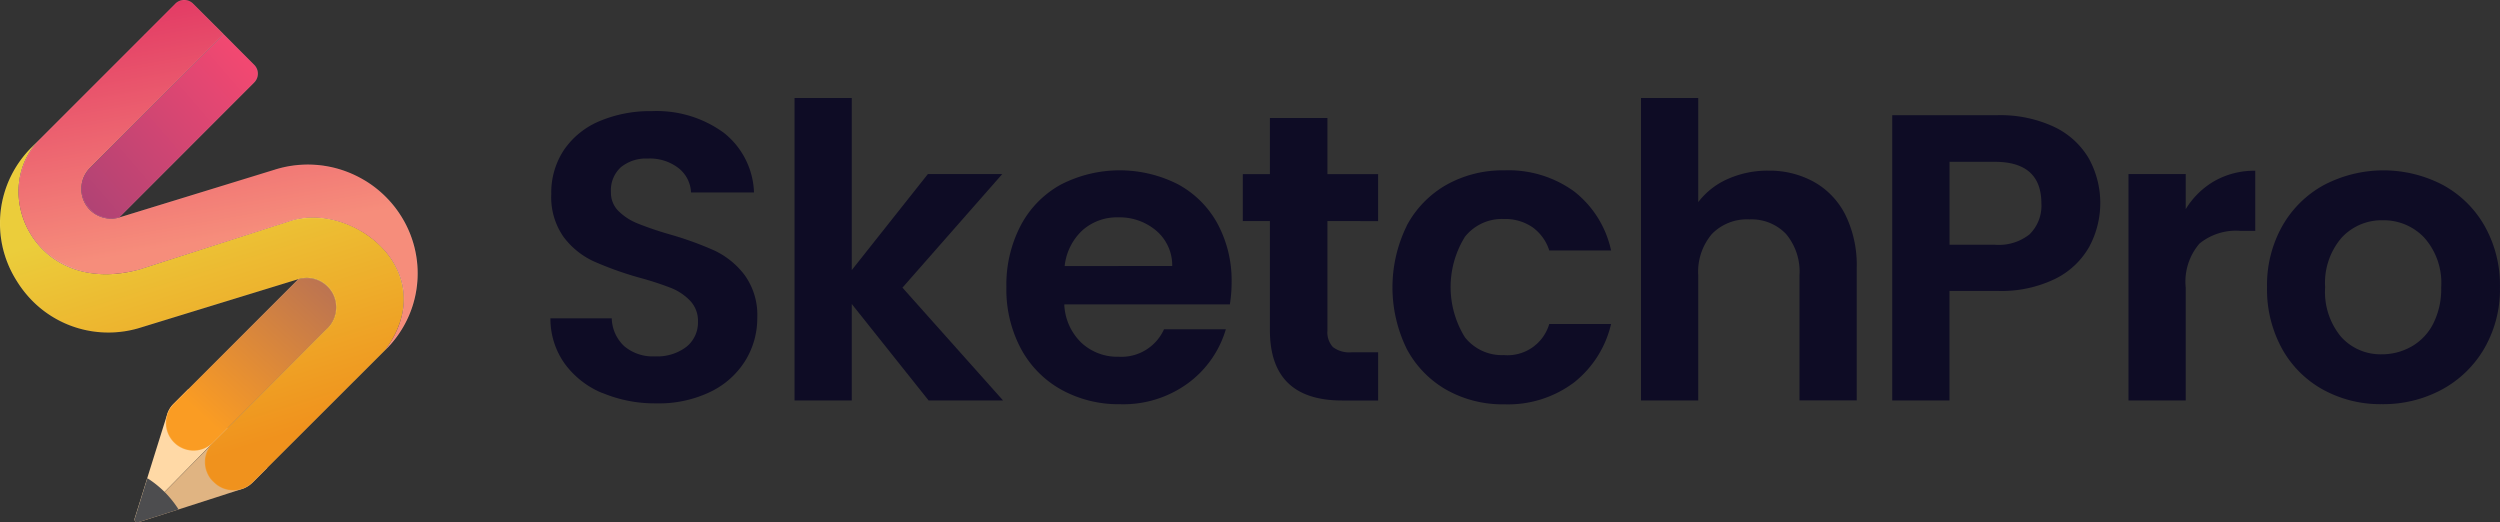
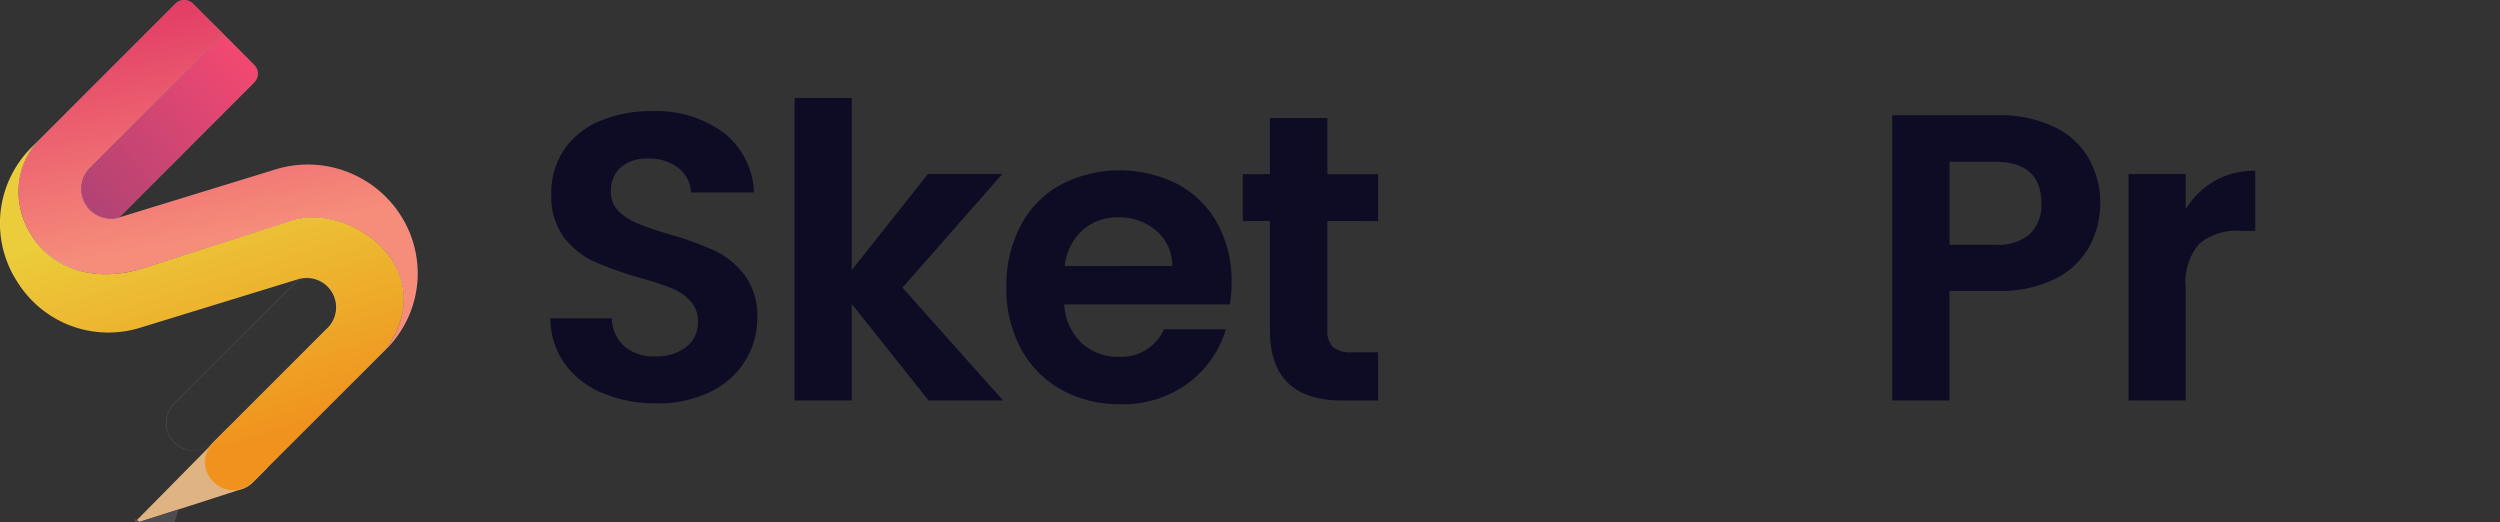
<svg xmlns="http://www.w3.org/2000/svg" width="109.188" height="22.814" viewBox="0 0 109.188 22.814">
  <rect x="0" y="0" width="109.188" height="22.814" fill="#333333" stroke="none" />
  <defs>
    <linearGradient id="linear-gradient" x1="0.227" y1="0.809" x2="1.095" y2="-0.155" gradientUnits="objectBoundingBox">
      <stop offset="0" stop-color="#fa9c23" />
      <stop offset="1" stop-color="#ad6a5c" />
    </linearGradient>
    <linearGradient id="linear-gradient-2" x1="0.423" y1="0.166" x2="0.69" y2="0.826" gradientUnits="objectBoundingBox">
      <stop offset="0" stop-color="#ebcd3b" />
      <stop offset="1" stop-color="#f0921d" />
    </linearGradient>
    <linearGradient id="linear-gradient-3" x1="0.505" y1="0.683" x2="0.353" y2="0.014" gradientUnits="objectBoundingBox">
      <stop offset="0" stop-color="#f68d7b" />
      <stop offset="1" stop-color="#e33b65" />
    </linearGradient>
    <linearGradient id="linear-gradient-4" x1="0.911" y1="0.136" x2="0.024" y2="0.935" gradientUnits="objectBoundingBox">
      <stop offset="0" stop-color="#f14871" />
      <stop offset="1" stop-color="#b04374" />
    </linearGradient>
  </defs>
  <g id="Logo" transform="translate(0.003 -0.001)">
    <rect id="Rectangle_6211" data-name="Rectangle 6211" width="109.173" height="22.76" transform="translate(0.012 0.015)" fill="#fff" opacity="0.003" />
    <path id="Path_29247" data-name="Path 29247" d="M214.665,55.216a3.848,3.848,0,0,1-1.651-1.285,3.376,3.376,0,0,1-.625-1.982h2.678a1.727,1.727,0,0,0,.544,1.215,1.925,1.925,0,0,0,1.347.446,2.1,2.1,0,0,0,1.375-.42,1.364,1.364,0,0,0,.5-1.1,1.268,1.268,0,0,0-.34-.906,2.37,2.37,0,0,0-.848-.566,13.86,13.86,0,0,0-1.4-.453,14.956,14.956,0,0,1-1.975-.709,3.461,3.461,0,0,1-1.3-1.053,3.014,3.014,0,0,1-.544-1.883,3.369,3.369,0,0,1,.553-1.924,3.524,3.524,0,0,1,1.554-1.259,5.66,5.66,0,0,1,2.284-.437,4.968,4.968,0,0,1,3.133.937,3.458,3.458,0,0,1,1.33,2.616H218.53a1.426,1.426,0,0,0-.544-1.063,2.047,2.047,0,0,0-1.348-.419,1.733,1.733,0,0,0-1.168.375,1.358,1.358,0,0,0-.438,1.089,1.123,1.123,0,0,0,.331.83,2.49,2.49,0,0,0,.821.535,14.6,14.6,0,0,0,1.383.473,14.688,14.688,0,0,1,1.982.714,3.574,3.574,0,0,1,1.321,1.071,2.975,2.975,0,0,1,.553,1.874,3.528,3.528,0,0,1-.517,1.857,3.662,3.662,0,0,1-1.518,1.365,5.176,5.176,0,0,1-2.377.509,5.914,5.914,0,0,1-2.344-.452Z" transform="translate(-188.352 -38.045)" fill="#0e0c25" />
    <path id="Path_29248" data-name="Path 29248" d="M312.4,51.03l-3.356-4.213V51.03h-2.5V37.82h2.5v7.516l3.325-4.195h3.249l-4.36,4.962,4.394,4.927Z" transform="translate(-271.846 -33.539)" fill="#0e0c25" />
    <path id="Path_29249" data-name="Path 29249" d="M398,71.64h-7.231a2.461,2.461,0,0,0,.75,1.677,2.309,2.309,0,0,0,1.624.608,2.042,2.042,0,0,0,1.982-1.2h2.7a4.5,4.5,0,0,1-1.642,2.348,4.777,4.777,0,0,1-2.981.925,5.151,5.151,0,0,1-2.561-.634,4.449,4.449,0,0,1-1.767-1.794,5.486,5.486,0,0,1-.634-2.677,5.6,5.6,0,0,1,.625-2.7,4.363,4.363,0,0,1,1.749-1.785,5.62,5.62,0,0,1,5.115-.018,4.28,4.28,0,0,1,1.732,1.723,5.223,5.223,0,0,1,.616,2.561A6.034,6.034,0,0,1,398,71.64Zm-2.517-1.679a1.986,1.986,0,0,0-.7-1.544,2.472,2.472,0,0,0-1.66-.58,2.264,2.264,0,0,0-1.562.566,2.491,2.491,0,0,0-.776,1.562Z" transform="translate(-344.289 -58.343)" fill="#0e0c25" />
    <path id="Path_29250" data-name="Path 29250" d="M483.246,50.049v4.783a.946.946,0,0,0,.241.723,1.179,1.179,0,0,0,.812.226h1.161v2.106h-1.571q-3.156,0-3.156-3.074V50.049H479.55V48h1.183V45.55h2.513V48h2.214v2.053Z" transform="translate(-425.273 -40.394)" fill="#0e0c25" />
-     <path id="Path_29251" data-name="Path 29251" d="M537.895,68.152a4.464,4.464,0,0,1,1.732-1.785,5.013,5.013,0,0,1,2.535-.634,4.879,4.879,0,0,1,3.044.919,4.459,4.459,0,0,1,1.615,2.58h-2.7a1.985,1.985,0,0,0-.723-1.008,2.105,2.105,0,0,0-1.259-.366,2.065,2.065,0,0,0-1.7.776,4.164,4.164,0,0,0,0,4.392,2.061,2.061,0,0,0,1.7.776,1.9,1.9,0,0,0,1.982-1.358h2.7A4.581,4.581,0,0,1,545.2,75a4.8,4.8,0,0,1-3.035.952,5,5,0,0,1-2.535-.634,4.465,4.465,0,0,1-1.732-1.785,6.1,6.1,0,0,1,0-5.379Z" transform="translate(-476.46 -58.292)" fill="#0e0c25" />
-     <path id="Path_29252" data-name="Path 29252" d="M640.725,41.488a3.4,3.4,0,0,1,1.37,1.445,4.977,4.977,0,0,1,.491,2.294v5.8h-2.5V45.568a2.562,2.562,0,0,0-.589-1.811,2.088,2.088,0,0,0-1.6-.635,2.137,2.137,0,0,0-1.633.634,2.544,2.544,0,0,0-.6,1.811v5.462h-2.5V37.82h2.5v4.548a3.263,3.263,0,0,1,1.286-1.009,4.261,4.261,0,0,1,1.785-.366A4.014,4.014,0,0,1,640.725,41.488Z" transform="translate(-561.496 -33.539)" fill="#0e0c25" />
    <path id="Path_29253" data-name="Path 29253" d="M774.094,50.18a3.469,3.469,0,0,1-1.482,1.41,5.373,5.373,0,0,1-2.544.535h-2.088V56.91h-2.5V44.45h4.586a5.552,5.552,0,0,1,2.464.5,3.485,3.485,0,0,1,1.527,1.374,4.028,4.028,0,0,1,.036,3.855Zm-2.6-.544a1.746,1.746,0,0,0,.5-1.33q0-1.82-2.037-1.82h-1.974v3.622h1.982a2.158,2.158,0,0,0,1.535-.472Z" transform="translate(-682.839 -39.418)" fill="#0e0c25" />
    <path id="Path_29254" data-name="Path 29254" d="M860.4,66.341a3.509,3.509,0,0,1,1.777-.446v2.624h-.661a2.52,2.52,0,0,0-1.776.557,2.554,2.554,0,0,0-.6,1.924v4.927h-2.5V66.038h2.5v1.535a3.521,3.521,0,0,1,1.258-1.231Z" transform="translate(-763.681 -58.436)" fill="#0e0c25" />
-     <path id="Path_29255" data-name="Path 29255" d="M912.536,75.317a4.558,4.558,0,0,1-1.794-1.794,5.37,5.37,0,0,1-.652-2.677,5.253,5.253,0,0,1,.668-2.678,4.641,4.641,0,0,1,1.829-1.794,5.6,5.6,0,0,1,5.177,0,4.64,4.64,0,0,1,1.829,1.794,5.254,5.254,0,0,1,.67,2.678,5.161,5.161,0,0,1-.687,2.677,4.754,4.754,0,0,1-1.857,1.794,5.384,5.384,0,0,1-2.615.634,5.2,5.2,0,0,1-2.568-.634Zm3.848-1.874a2.389,2.389,0,0,0,.955-.99,3.342,3.342,0,0,0,.358-1.606,2.978,2.978,0,0,0-.741-2.17,2.438,2.438,0,0,0-1.811-.758,2.377,2.377,0,0,0-1.794.758,3.022,3.022,0,0,0-.723,2.17,3.068,3.068,0,0,0,.7,2.168,2.319,2.319,0,0,0,1.776.758,2.592,2.592,0,0,0,1.276-.329Z" transform="translate(-811.08 -58.298)" fill="#0e0c25" />
-     <path id="Path_29256" data-name="Path 29256" d="M56.016,151.819l-.721.731h0l-2.034,2.065-.074.075-1.2,1.213a.126.126,0,0,1-.033-.126l.55-1.762.119-.384.732-2.341.027-.088V151.2h0a1.03,1.03,0,0,1,.04-.1,1.138,1.138,0,0,1,.175-.274h0l.705-.705.008.007,1.69,1.677Z" transform="translate(-46.077 -133.128)" fill="#ffd9a6" />
    <path id="Path_29257" data-name="Path 29257" d="M58.042,166.911l-.636.636c-.022.022-.044.042-.067.061s-.049.041-.072.059l-.05.035a1.2,1.2,0,0,1-.209.113h0l-.028.01-.122.04h0l-2.311.745-.381.122-1.753.559a.126.126,0,0,1-.113-.016.121.121,0,0,1-.018-.016l1.2-1.213.074-.075,2.031-2.06h0l.721-.731h0l.009.009,1.715,1.715Z" transform="translate(-46.366 -146.483)" fill="#e0b482" />
-     <path id="Path_29258" data-name="Path 29258" d="M70.993,109.478l-4.3,4.3-.635.636a1.207,1.207,0,0,1-2.019-1.165l.027-.087v-.006a1.132,1.132,0,0,1,.215-.372.734.734,0,0,1,.069-.076l5.433-5.433A1.283,1.283,0,0,1,70.993,109.478Z" transform="translate(-56.756 -95.085)" fill="url(#linear-gradient)" />
    <path id="Path_29259" data-name="Path 29259" d="M16.828,63.337,11.041,69.12a1.206,1.206,0,0,1-.4.266l-.029.01-.122.04a1.208,1.208,0,0,1-1.156-.316L9.3,69.089a1.2,1.2,0,0,1,0-1.706l.635-.636,4.3-4.3a1.283,1.283,0,0,0-1.205-2.2L6.151,62.359a4.669,4.669,0,0,1-4.723-1.147,4.909,4.909,0,0,1-.735-.944,4.676,4.676,0,0,1,.711-5.8l.28-.28c-2.181,2.3-.141,6.85,4.374,5.646L12.6,57.727C15.3,56.772,19.376,59.86,16.828,63.337Z" transform="translate(0 -48.056)" fill="url(#linear-gradient-2)" />
    <path id="Path_29260" data-name="Path 29260" d="M23.161,15.281c2.547-3.473-1.529-6.556-4.228-5.6l-6.543,2.1c-4.515,1.2-6.555-3.349-4.375-5.645l.059-.061L13.988.161a.547.547,0,0,1,.774,0L16.1,1.495,10.273,7.319A1.3,1.3,0,0,0,11.537,9.5h0l6.8-2.092A4.812,4.812,0,0,1,23.885,9.5a4.676,4.676,0,0,1-.724,5.785Z" transform="translate(-6.333 0)" fill="url(#linear-gradient-3)" />
    <path id="Path_29261" data-name="Path 29261" d="M38.953,14.536a.548.548,0,0,1,0,.774l-5.894,5.9h0A1.3,1.3,0,0,1,31.8,19.025L37.62,13.2Z" transform="translate(-27.856 -11.705)" fill="url(#linear-gradient-4)" />
    <path id="Path_29262" data-name="Path 29262" d="M18.11,10.85c-.012-.051-.025-.1-.04-.154-.035-.128-.076-.256-.123-.384-.018-.05-.037-.1-.059-.151-.041-.1-.085-.2-.134-.3-.06-.123-.127-.246-.2-.367-.054-.091-.113-.18-.172-.267a3.331,3.331,0,0,0-.238-.312h0a2.83,2.83,0,0,0-.206-.226c-.017-.019-.035-.037-.053-.057l-.054-.054a4.428,4.428,0,0,0-.4-.355c-.04-.033-.08-.063-.121-.093s-.083-.06-.126-.088-.084-.058-.127-.084a1.715,1.715,0,0,0-.2-.113h0c-.044-.026-.088-.05-.132-.074-.068-.035-.136-.07-.2-.1l-.138-.063a4.8,4.8,0,0,0-.5-.183,4.884,4.884,0,0,0-2.87,0L5.206,9.5h0l5.9-5.9a.543.543,0,0,0,.145-.257.566.566,0,0,0,0-.26A.543.543,0,0,0,11.1,2.83l-.889-.89-.444-.446h0L8.432.161a.547.547,0,0,0-.774,0L1.744,6.075,1.714,6.1l-.028.029H1.68l-.273.273A4.86,4.86,0,0,0,.5,7.652c-.035.069-.068.139-.1.209S.339,8.01.312,8.08a4.676,4.676,0,0,0-.173.544A4.607,4.607,0,0,0,.079,10.6c0,.01,0,.02,0,.029.014.068.028.135.044.2.009.038.019.078.029.113.026.1.054.194.087.29a4.832,4.832,0,0,0,.453.976c.053.088.113.174.165.258.045.065.092.129.139.191.074.1.149.191.226.281s.132.146.2.215a4.71,4.71,0,0,0,.525.453h0c.061.045.123.089.187.13a4.589,4.589,0,0,0,.83.44c.06.025.12.048.181.069h0a4.669,4.669,0,0,0,2.1.242h.018l.158-.022h.024c.086-.014.172-.028.258-.046s.18-.041.269-.065q.091-.024.18-.051h0l6.882-2.114h0L7.6,17.624c-.011.011-.024.025-.034.037l-.032.036h0a1.138,1.138,0,0,0-.18.274,1.031,1.031,0,0,0-.04.1h0v.006l-.027.088a1.209,1.209,0,0,0,.027.711l.02.054c.015.036.032.072.05.108a1.071,1.071,0,0,0,.061.1,1.149,1.149,0,0,0,.154.189,1.11,1.11,0,0,0,.19.154.948.948,0,0,0,.1.061,1.14,1.14,0,0,0,.106.05H8c.033.012.065.024.1.034a1.2,1.2,0,0,0,.7,0,1.245,1.245,0,0,0,.32-.149,1.2,1.2,0,0,0,.184-.149l-.038.041c-.015.016-.029.033-.043.05l-.034.044h0a1.234,1.234,0,0,0-.122.206,1.212,1.212,0,0,0,0,1.019h0a1.255,1.255,0,0,0,.122.2c.024.033.05.065.077.1l.043.044.031.032.045.043c.031.027.062.053.1.077a1.19,1.19,0,0,0,.206.122,1.438,1.438,0,0,0,.164.062,1.227,1.227,0,0,0,.643.012h0l.122-.04.028-.01h0a1.2,1.2,0,0,0,.209-.113l.05-.035c.024-.018.049-.037.072-.059s.045-.04.067-.061l5.79-5.781A4.842,4.842,0,0,0,17.9,13.675c.016-.038.032-.079.046-.113l.036-.1c.007-.018.012-.037.019-.057.027-.081.052-.163.074-.247.016-.054.029-.113.042-.165a4.614,4.614,0,0,0-.008-2.142ZM9.768,1.517l1.324,1.322a.535.535,0,0,1,0,.754L5.2,9.488,5.158,9.5l-.065.011a.059.059,0,0,0-.019,0l-.089.012h0a1.264,1.264,0,0,1-.515-.053h0c-.032-.01-.063-.023-.093-.035a.016.016,0,0,1-.016-.007L4.275,9.4l-.034-.02-.053-.029c-.018-.011-.035-.023-.053-.036L4.1,9.288c-.024-.018-.046-.037-.069-.058l-.011-.009C4,9.2,3.975,9.178,3.952,9.154l-.007-.006a1.345,1.345,0,0,1-.2-.263,1.261,1.261,0,0,1,.2-1.556Zm-2.151,17.8a1.185,1.185,0,0,1-.35-.842,1.236,1.236,0,0,1,.041-.308l.025-.084h0a1.171,1.171,0,0,1,.213-.368q.034-.04.068-.075L8.25,17l4.795-4.792a.619.619,0,0,1,.066-.017l.055-.014.07-.009.05-.008h.231a.2.2,0,0,1,.063.007l.048.007a.458.458,0,0,1,.057.014l.049.009.05.016.053.017.042.017a.376.376,0,0,1,.053.023l.038.018.054.028.031.018c.019.012.038.023.057.035l.026.018c.018.014.037.026.055.041l.025.022c.017.015.035.028.051.043a.221.221,0,0,1,.024.024c.007.008.031.029.045.045l.022.023.043.05.023.031.034.045q.027.038.051.078a1.28,1.28,0,0,1-.277,1.6l-4.3,4.3-.636.635a1.193,1.193,0,0,1-1.683-.012Zm9.207-4.049-5.15,5.15-.641.636a1.2,1.2,0,0,1-.394.261l-.149.05a1.2,1.2,0,0,1-1.142-.311l-.031-.031a1.188,1.188,0,0,1,0-1.684l.636-.635,4.3-4.3a1.307,1.307,0,0,0,.282-1.637c-.015-.026-.031-.05-.048-.075l-.016-.022c-.011-.017-.025-.034-.038-.051l-.019-.024a.566.566,0,0,0-.042-.049l-.019-.022-.059-.058-.007-.007-.071-.06-.023-.017c-.018-.014-.035-.026-.054-.038l-.028-.019c-.017-.012-.035-.023-.053-.034l-.029-.017-.068-.033-.02-.011-.088-.036-.032-.01-.063-.019-.038-.01-.061-.014-.041-.007-.069-.009h-.172a.323.323,0,0,0-.074.006h-.042a.283.283,0,0,0-.075.01l-.038.007c-.038.008-.076.017-.113.027L6.15,14.288a4.629,4.629,0,0,1-4.709-1.142,4.827,4.827,0,0,1-.732-.941,4.659,4.659,0,0,1,.707-5.781l.02-.023c-.023.032-.043.065-.065.1s-.038.052-.055.079q-.061.093-.113.19l-.036.069c-.031.059-.061.113-.087.177-.015.032-.026.062-.04.1S1,7.2.987,7.248s-.024.07-.035.1-.028.094-.041.141-.019.071-.027.113-.022.1-.032.149-.012.07-.018.1c-.01.067-.018.134-.024.2v.053A3.608,3.608,0,0,0,1.3,10.2a3.567,3.567,0,0,0,.773.915,3.656,3.656,0,0,0,1.037.61,4.7,4.7,0,0,0,2.953.07l.679-.226,5.863-1.887a4.084,4.084,0,0,1,4.369,1.5,3.277,3.277,0,0,1-.157,4.087Zm.138-.143.032-.05.081-.129c.025-.043.052-.085.076-.127s.048-.088.071-.132.044-.084.065-.126.042-.091.062-.135.035-.083.052-.126.035-.091.051-.136.029-.083.042-.123.028-.092.042-.138.02-.081.029-.122.022-.092.031-.137.014-.081.02-.122.012-.093.018-.139.007-.08.01-.121.007-.092.007-.137v-.256c0-.044-.007-.08-.01-.12s-.009-.091-.016-.135-.015-.079-.022-.113-.016-.089-.027-.132-.02-.079-.031-.113-.024-.087-.038-.131-.029-.077-.043-.113-.031-.085-.049-.127-.036-.077-.054-.113-.037-.084-.059-.126-.044-.077-.067-.113-.043-.079-.069-.113-.055-.083-.085-.125-.044-.069-.07-.1c-.044-.06-.091-.113-.139-.174l-.026-.032c-.048-.057-.1-.113-.151-.166v-.006c-.05-.052-.1-.1-.154-.152l-.029-.026c-.054-.051-.113-.1-.168-.146a.079.079,0,0,1-.018-.016l-.163-.125-.029-.02c-.059-.043-.12-.085-.181-.125l-.029-.018-.191-.13-.024-.012c-.065-.037-.13-.071-.2-.105l-.034-.016c-.062-.031-.126-.061-.191-.088h-.011c-.069-.029-.138-.057-.208-.083l-.035-.012a4.365,4.365,0,0,0-.424-.13L14.576,9.6a3.637,3.637,0,0,0-.436-.08h-.028c-.074-.01-.148-.018-.226-.022h0c-.072,0-.145-.007-.218-.007h-.02a2.148,2.148,0,0,0-.256.01h-.02c-.084.008-.17.018-.252.031H13.1c-.085.015-.17.033-.255.053a2.532,2.532,0,0,0-.255.077L6.533,11.611l-.477.154a4.218,4.218,0,0,1-4.033-.744,3.5,3.5,0,0,1-.7-.834A3.378,3.378,0,0,1,1.7,6.144h0c.017-.018.035-.037.053-.054L7.669.171a.532.532,0,0,1,.753,0L9.745,1.495,3.933,7.308A1.289,1.289,0,0,0,3.722,8.9c.027.048.058.092.088.135.008.009.015.019.023.027a1.38,1.38,0,0,0,.1.113.147.147,0,0,0,.02.017.945.945,0,0,0,.1.091l.022.017a1.179,1.179,0,0,0,.115.084l.028.017a1.314,1.314,0,0,0,.127.062h.007a1.289,1.289,0,0,0,.14.049l.032.009a1.054,1.054,0,0,0,.143.027.078.078,0,0,0,.023,0,1.324,1.324,0,0,0,.136.009h.028A1.42,1.42,0,0,0,5,9.548h.032A1.412,1.412,0,0,0,5.2,9.516h.008l6.8-2.091a4.765,4.765,0,0,1,5.535,2.083,4.661,4.661,0,0,1-.587,5.616Z" transform="translate(-0.003 0)" fill="#fff" opacity="0.15" />
-     <path id="Path_29263" data-name="Path 29263" d="M53.864,185.891l-1.753.559a.126.126,0,0,1-.113-.016.123.123,0,0,1-.018-.016.126.126,0,0,1-.028-.126l.55-1.762a4.415,4.415,0,0,1,1.358,1.358Z" transform="translate(-46.068 -163.643)" fill="#4d4d4f" />
+     <path id="Path_29263" data-name="Path 29263" d="M53.864,185.891l-1.753.559a.126.126,0,0,1-.113-.016.123.123,0,0,1-.018-.016.126.126,0,0,1-.028-.126a4.415,4.415,0,0,1,1.358,1.358Z" transform="translate(-46.068 -163.643)" fill="#4d4d4f" />
  </g>
</svg>